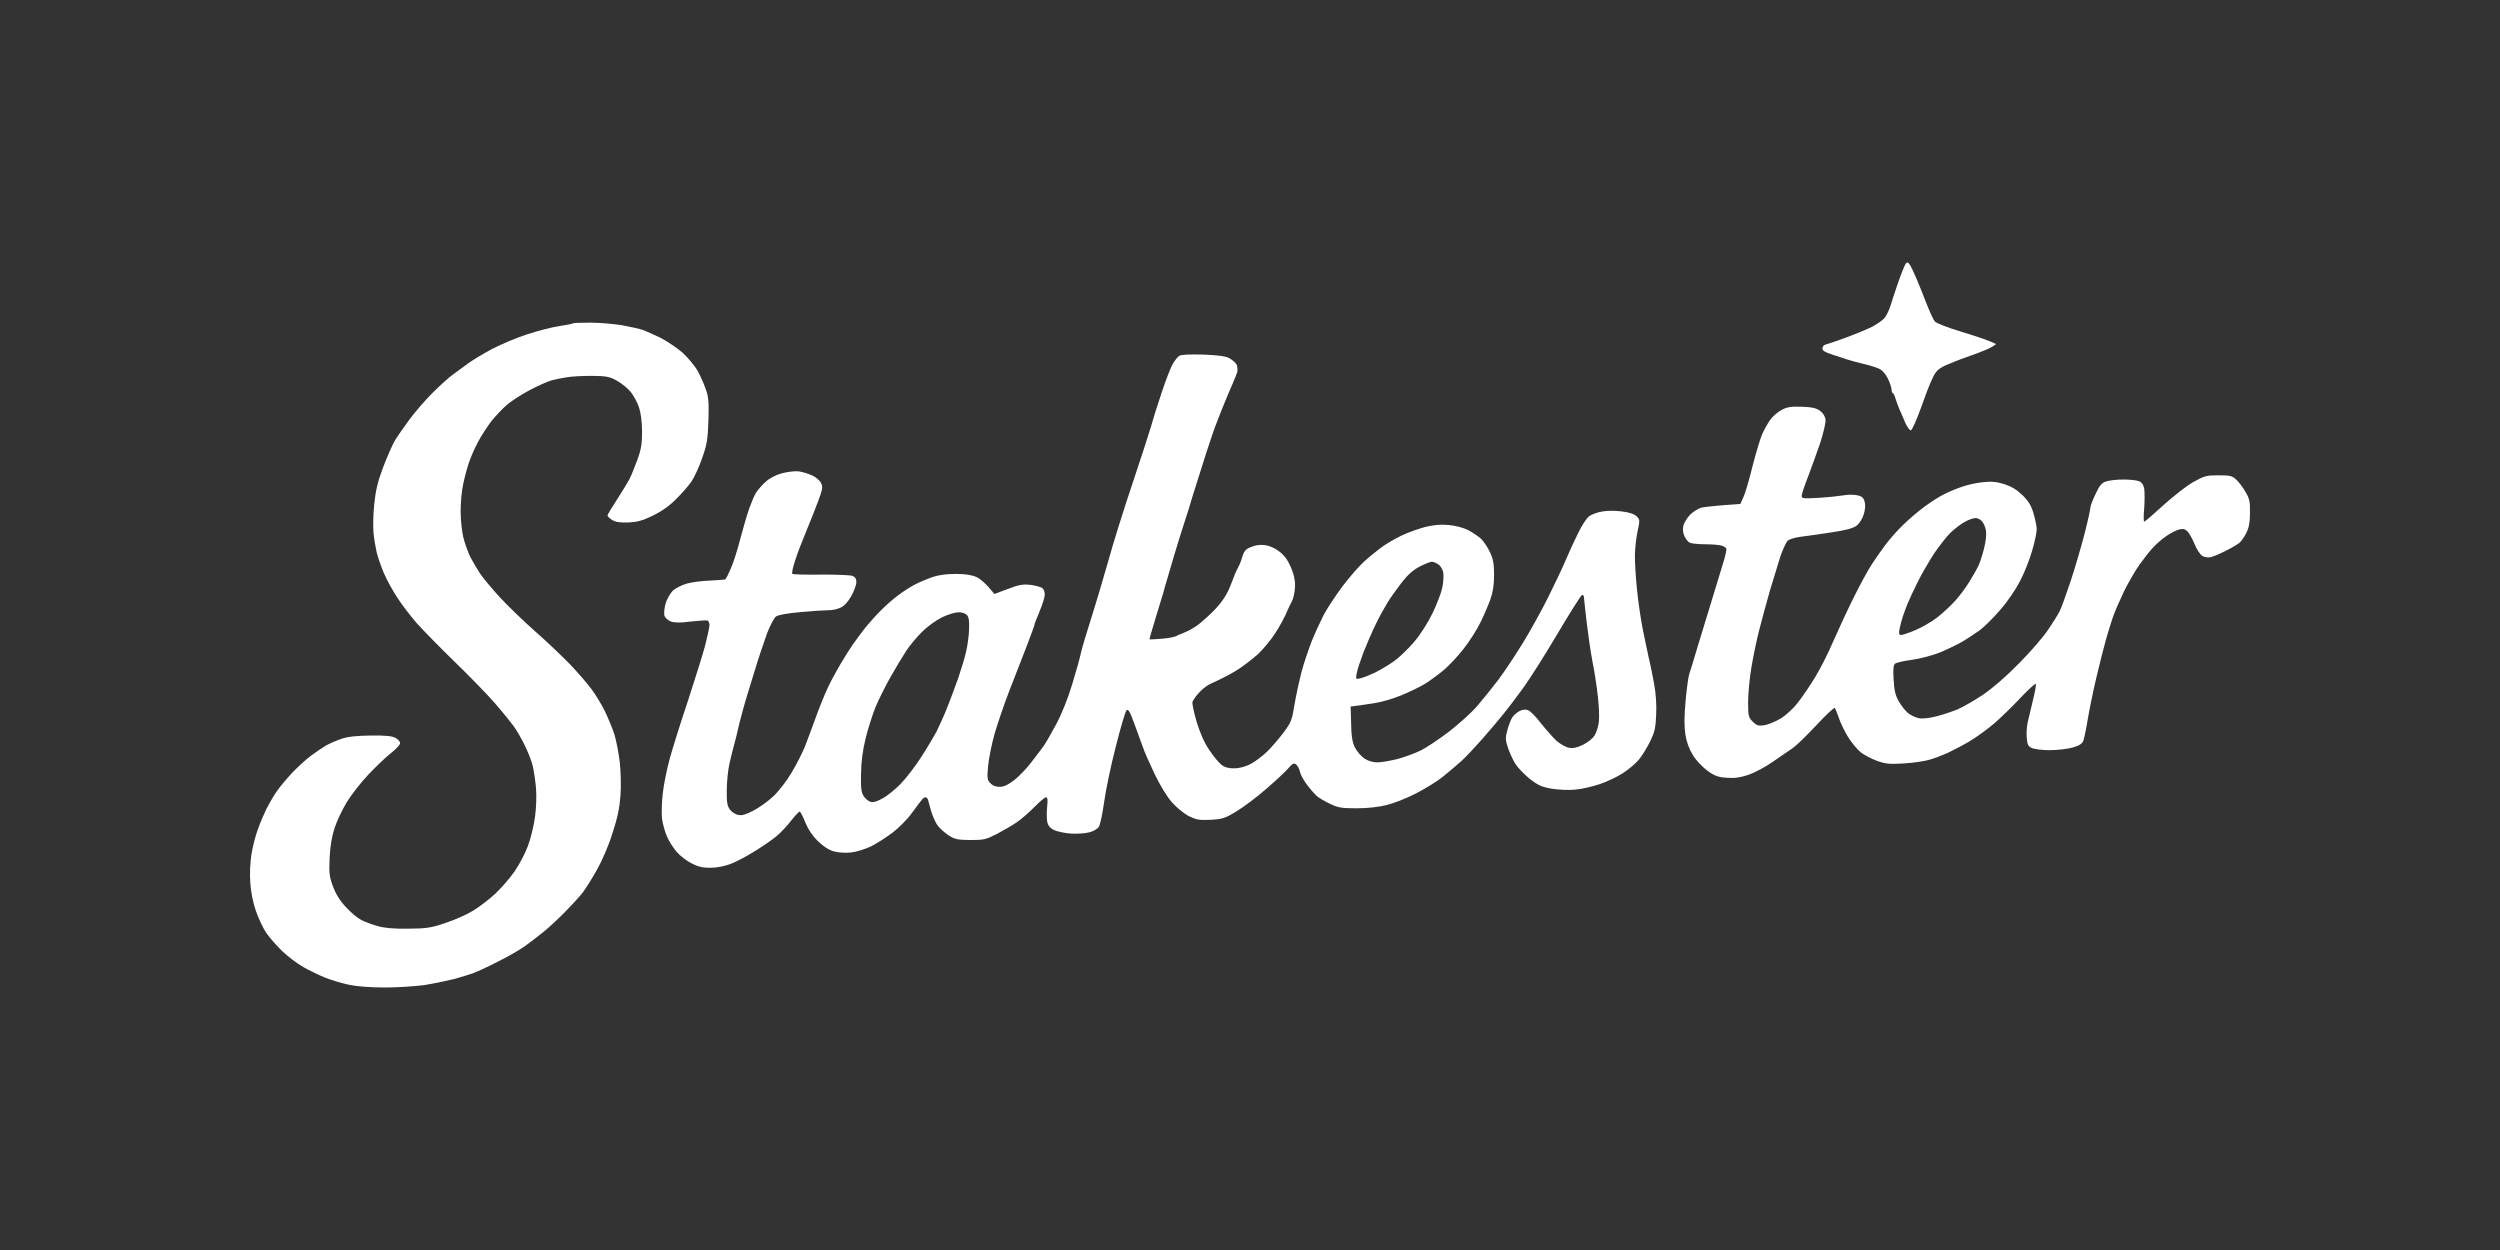
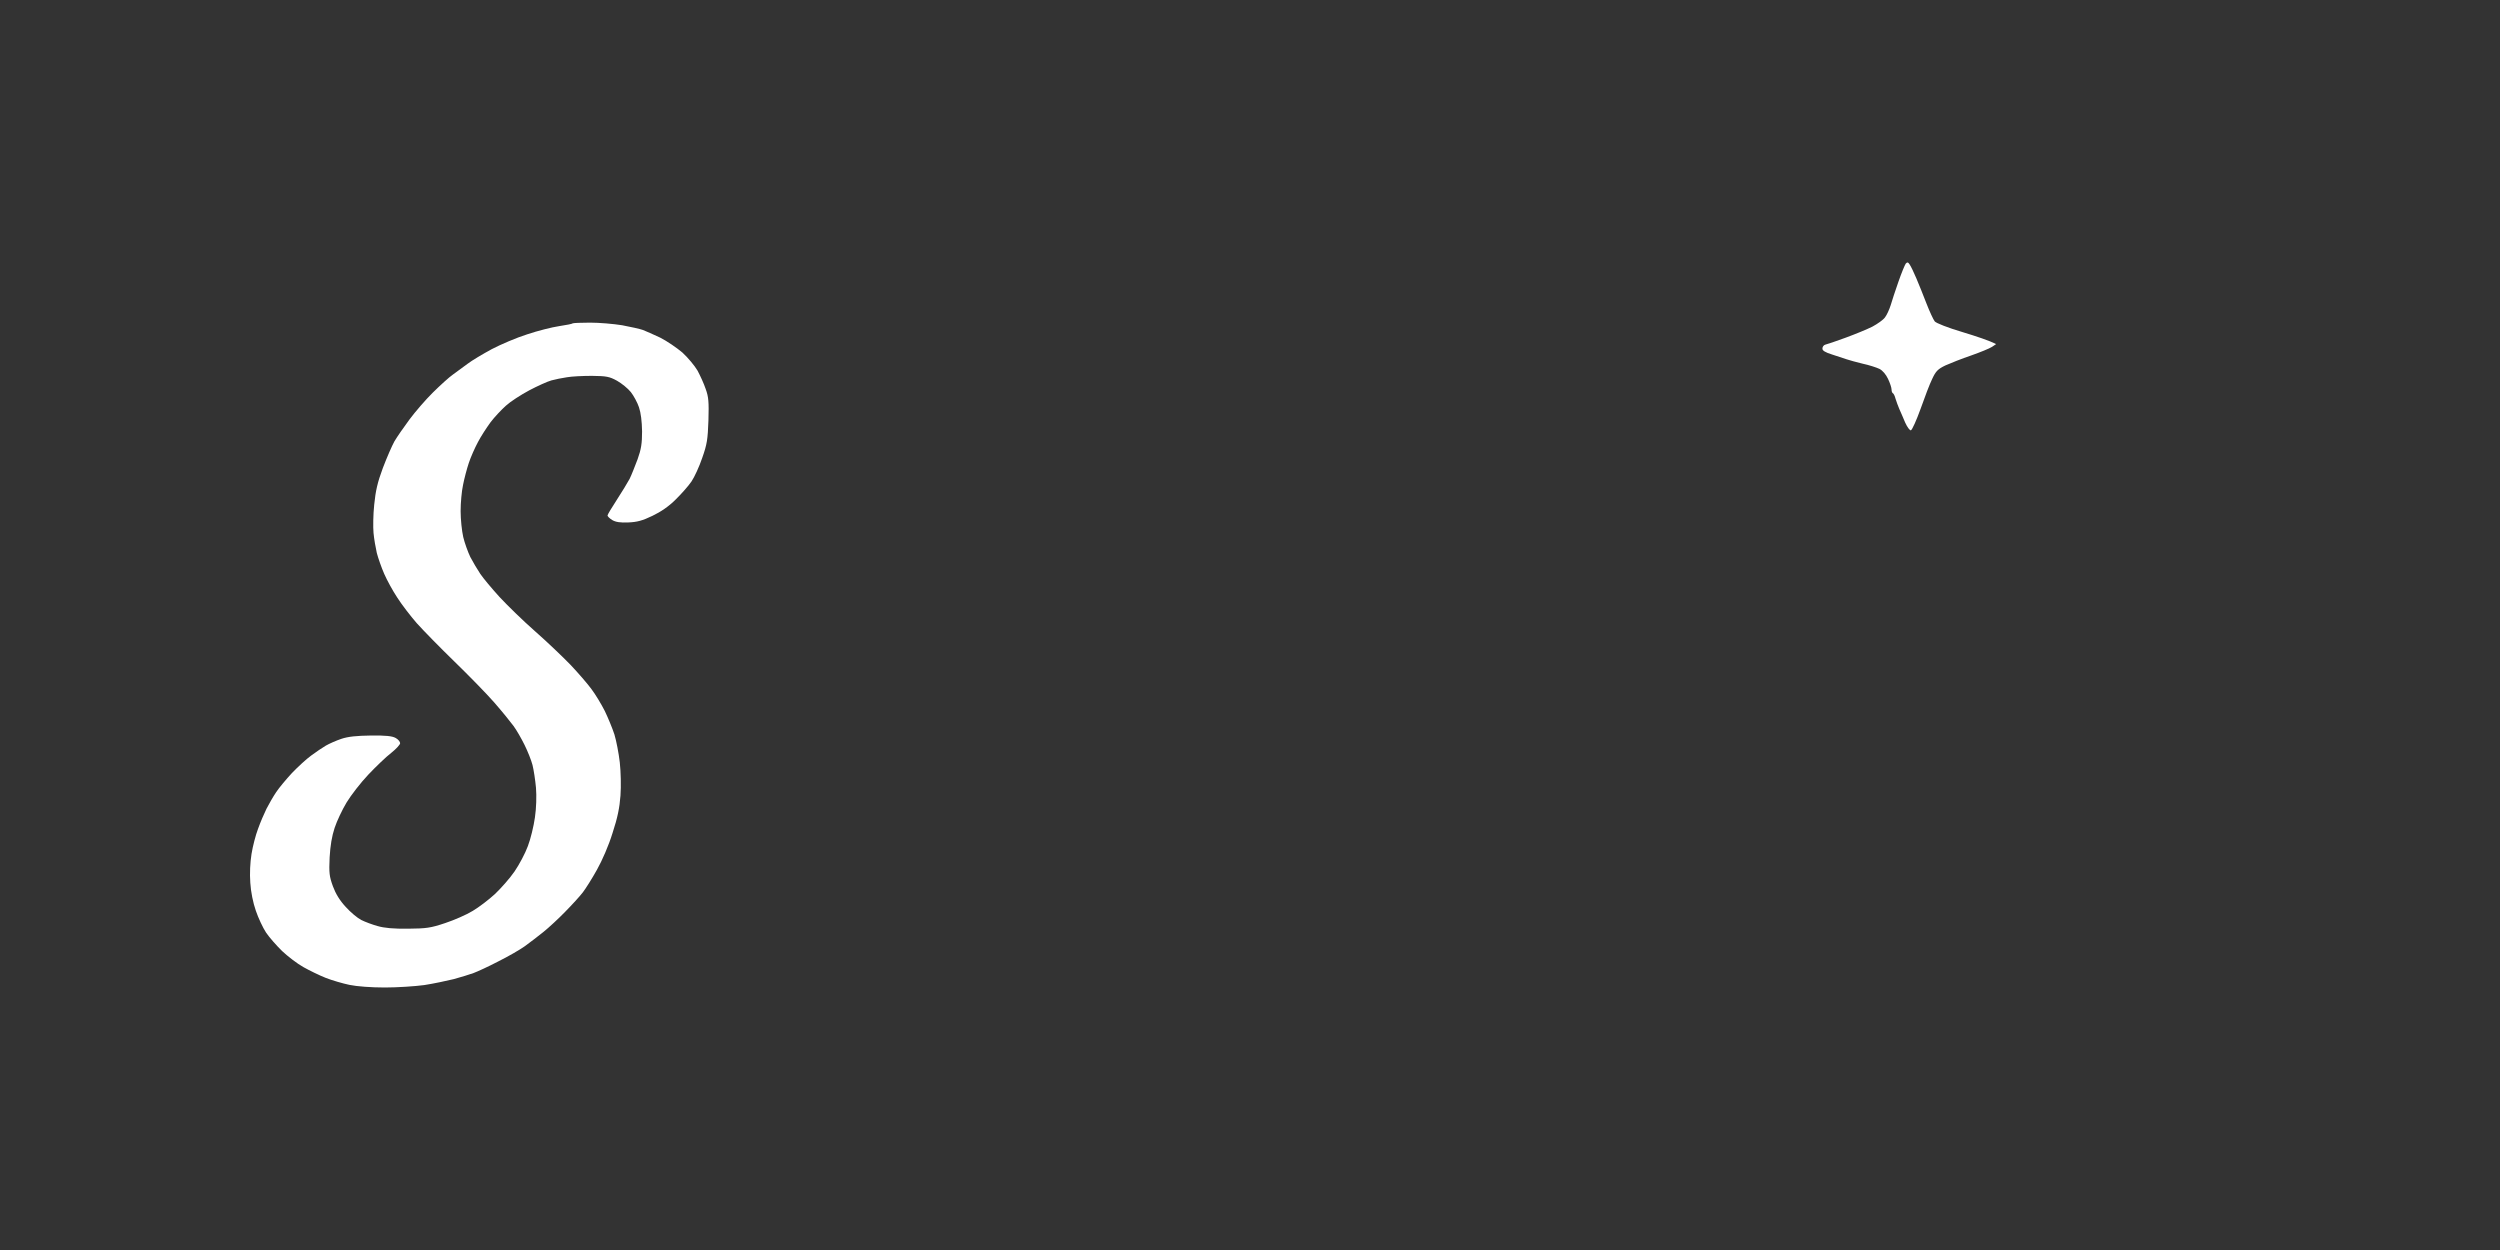
<svg xmlns="http://www.w3.org/2000/svg" width="200" height="100" viewBox="0 0 200 100" fill="none">
  <rect x="0" y="0" width="200" height="100" fill="#333333" stroke="none" />
  <path d="M47.205 25.811C47.938 25.811 49.085 25.909 49.776 26.021C50.454 26.147 51.2 26.314 51.435 26.398C51.657 26.482 52.279 26.761 52.818 27.012C53.343 27.277 54.145 27.822 54.602 28.213C55.044 28.618 55.583 29.274 55.804 29.651C56.012 30.041 56.316 30.698 56.454 31.116C56.689 31.759 56.717 32.163 56.675 33.629C56.62 35.151 56.565 35.542 56.178 36.631C55.943 37.329 55.556 38.166 55.321 38.515C55.085 38.864 54.519 39.507 54.062 39.953C53.523 40.498 52.873 40.944 52.196 41.266C51.394 41.657 50.952 41.768 50.26 41.796C49.624 41.824 49.251 41.768 48.975 41.601C48.767 41.475 48.601 41.307 48.601 41.238C48.602 41.168 48.947 40.595 49.348 39.981C49.749 39.367 50.205 38.613 50.371 38.306C50.523 37.999 50.8 37.287 51.007 36.742C51.297 35.933 51.366 35.472 51.366 34.509C51.353 33.713 51.27 33.029 51.118 32.582C50.993 32.205 50.689 31.647 50.468 31.368C50.233 31.075 49.735 30.67 49.362 30.46C48.753 30.125 48.518 30.083 47.357 30.069C46.638 30.069 45.726 30.111 45.352 30.181C44.965 30.237 44.412 30.349 44.108 30.433C43.804 30.516 43.002 30.879 42.339 31.228C41.661 31.591 40.818 32.136 40.472 32.457C40.113 32.778 39.56 33.364 39.242 33.783C38.938 34.202 38.467 34.914 38.232 35.374C37.983 35.835 37.652 36.589 37.5 37.05C37.347 37.51 37.14 38.292 37.043 38.795C36.933 39.297 36.85 40.233 36.85 40.889C36.85 41.545 36.947 42.466 37.057 42.955C37.168 43.429 37.431 44.155 37.624 44.56C37.831 44.951 38.191 45.565 38.426 45.914C38.661 46.263 39.352 47.087 39.961 47.757C40.569 48.413 41.841 49.656 42.795 50.493C43.749 51.331 45.021 52.546 45.643 53.188C46.251 53.83 47.011 54.709 47.316 55.128C47.634 55.547 48.104 56.329 48.38 56.873C48.643 57.418 48.989 58.255 49.154 58.758C49.306 59.261 49.5 60.266 49.583 60.992C49.666 61.745 49.694 62.89 49.638 63.644C49.569 64.607 49.403 65.431 49.002 66.645C48.698 67.637 48.173 68.837 47.758 69.577C47.371 70.275 46.859 71.085 46.624 71.392C46.389 71.699 45.753 72.397 45.214 72.942C44.689 73.486 43.901 74.212 43.486 74.547C43.071 74.882 42.394 75.399 41.993 75.692C41.606 75.971 40.638 76.529 39.85 76.92C39.076 77.325 38.191 77.73 37.887 77.842C37.583 77.953 36.864 78.177 36.297 78.33C35.73 78.47 34.665 78.693 33.947 78.805C33.227 78.903 31.803 79 30.794 79C29.716 79 28.555 78.917 27.96 78.791C27.421 78.679 26.564 78.428 26.066 78.233C25.568 78.037 24.766 77.646 24.269 77.367C23.771 77.088 23.011 76.501 22.568 76.083C22.126 75.65 21.545 74.994 21.282 74.603C21.034 74.226 20.66 73.43 20.467 72.858C20.245 72.23 20.066 71.336 20.024 70.624C19.969 69.884 20.011 69.005 20.121 68.321C20.218 67.707 20.453 66.799 20.647 66.296C20.826 65.794 21.13 65.082 21.324 64.691C21.517 64.314 21.863 63.714 22.098 63.365C22.333 63.016 22.9 62.332 23.356 61.843C23.826 61.355 24.504 60.726 24.891 60.447C25.264 60.168 25.803 59.805 26.066 59.651C26.329 59.498 26.895 59.246 27.31 59.107C27.849 58.925 28.541 58.856 29.674 58.842C30.863 58.828 31.375 58.883 31.651 59.037C31.859 59.149 32.011 59.344 32.011 59.456C32.011 59.568 31.693 59.917 31.306 60.224C30.905 60.531 30.089 61.313 29.467 61.969C28.845 62.625 28.071 63.63 27.725 64.202C27.379 64.775 26.951 65.682 26.771 66.227C26.55 66.897 26.425 67.637 26.37 68.6C26.315 69.828 26.343 70.108 26.633 70.903C26.854 71.504 27.186 72.048 27.656 72.551C28.029 72.969 28.596 73.444 28.9 73.598C29.204 73.751 29.799 73.975 30.214 74.086C30.725 74.24 31.499 74.31 32.633 74.296C34.099 74.282 34.444 74.24 35.605 73.849C36.324 73.612 37.32 73.179 37.818 72.872C38.315 72.579 39.117 71.964 39.601 71.518C40.085 71.057 40.79 70.261 41.163 69.717C41.537 69.172 42.02 68.265 42.228 67.692C42.449 67.12 42.698 66.087 42.795 65.389C42.905 64.649 42.933 63.672 42.878 63.016C42.822 62.401 42.698 61.592 42.601 61.201C42.504 60.824 42.214 60.098 41.965 59.596C41.716 59.093 41.329 58.409 41.08 58.074C40.845 57.753 40.154 56.901 39.532 56.189C38.924 55.491 37.486 54.025 36.352 52.922C35.218 51.82 33.864 50.438 33.338 49.851C32.827 49.265 32.122 48.343 31.776 47.799C31.416 47.255 30.96 46.417 30.739 45.914C30.518 45.412 30.255 44.658 30.145 44.239C30.048 43.82 29.923 43.094 29.882 42.634C29.84 42.173 29.854 41.154 29.937 40.372C30.048 39.269 30.2 38.585 30.628 37.441C30.946 36.603 31.361 35.654 31.555 35.305C31.762 34.956 32.301 34.174 32.758 33.559C33.214 32.945 34.057 31.968 34.638 31.396C35.218 30.823 35.937 30.167 36.242 29.958C36.532 29.748 37.057 29.358 37.403 29.106C37.748 28.841 38.619 28.324 39.338 27.933C40.057 27.557 41.329 27.012 42.173 26.747C43.002 26.468 44.163 26.174 44.73 26.091C45.297 26.007 45.795 25.909 45.822 25.867C45.85 25.84 46.472 25.811 47.205 25.811Z" fill="white" />
-   <path fill-rule="evenodd" clip-rule="evenodd" d="M94.349 28.463C94.488 28.366 95.22 28.338 96.23 28.366C97.418 28.408 98.013 28.491 98.331 28.645C98.58 28.785 98.843 29.008 98.926 29.162C98.995 29.315 99.022 29.58 98.981 29.762C98.926 29.929 98.746 30.39 98.58 30.767C98.404 31.149 98.15 31.771 97.983 32.177L97.972 32.205C97.806 32.596 97.543 33.266 97.391 33.671C97.225 34.062 96.824 35.22 96.506 36.212C96.188 37.203 95.718 38.682 95.469 39.492C95.234 40.302 94.861 41.489 94.64 42.145L94.628 42.181C94.421 42.838 94.111 43.816 93.948 44.378C93.783 44.951 93.534 45.802 93.395 46.263C93.257 46.724 93.105 47.24 93.064 47.422C93.022 47.589 91.906 51.154 91.961 51.154C92.03 51.154 93.897 51.112 94.242 50.805C94.657 50.665 95.431 50.347 96.039 49.828C96.795 49.184 97.534 48.514 98.044 47.659C98.53 46.844 98.636 46.143 99.067 45.361C99.466 44.636 99.337 44.104 99.91 43.834C100.671 43.476 101.304 43.541 101.884 43.834C102.313 44.043 102.7 44.378 102.949 44.769C103.17 45.09 103.419 45.691 103.516 46.095C103.64 46.668 103.64 47.003 103.502 47.659C103.405 48.12 103.229 48.278 103.021 48.781C102.828 49.283 102.371 50.121 102.012 50.665C101.666 51.21 101.044 51.95 100.643 52.327C100.229 52.69 99.523 53.248 99.067 53.541C98.611 53.849 97.629 54.351 96.883 54.686C96.067 55.049 95.442 55.993 95.4 56.147C95.359 56.273 95.511 56.998 95.732 57.752C96.008 58.646 96.34 59.413 96.741 60C97.073 60.502 97.516 61.033 97.723 61.187C97.999 61.396 98.317 61.48 98.76 61.466C99.147 61.466 99.658 61.326 100.032 61.131C100.377 60.949 100.958 60.516 101.331 60.167C101.691 59.818 102.299 59.12 102.672 58.618C103.294 57.78 103.364 57.613 103.557 56.384C103.682 55.658 103.93 54.499 104.11 53.801C104.29 53.103 104.663 52.015 104.912 51.358C105.175 50.702 105.617 49.739 105.894 49.195C106.184 48.65 106.862 47.631 107.401 46.905C107.954 46.179 108.7 45.314 109.087 44.965C109.461 44.616 110.083 44.113 110.47 43.82C110.843 43.541 111.59 43.094 112.129 42.843C112.654 42.591 113.525 42.284 114.064 42.145C114.742 41.991 115.295 41.935 115.931 42.005C116.429 42.047 117.106 42.228 117.452 42.41C117.797 42.591 118.253 42.898 118.475 43.094C118.696 43.303 119.014 43.792 119.194 44.169C119.456 44.713 119.525 45.104 119.525 45.984C119.525 46.766 119.442 47.352 119.235 47.938C119.069 48.399 118.71 49.25 118.419 49.823C118.143 50.395 117.535 51.344 117.078 51.917C116.636 52.489 115.917 53.257 115.502 53.606C115.087 53.955 114.41 54.444 113.995 54.709C113.581 54.96 112.71 55.379 112.06 55.644C111.41 55.91 110.442 56.189 109.917 56.258C109.378 56.342 108.742 56.44 108.05 56.524L108.092 57.892C108.106 58.911 108.189 59.386 108.396 59.804C108.548 60.111 108.894 60.502 109.156 60.684C109.461 60.879 109.848 60.991 110.193 60.991C110.497 60.991 111.216 60.865 111.783 60.726C112.35 60.572 113.193 60.265 113.65 60.042C114.106 59.818 115.129 59.134 115.917 58.534C116.705 57.92 117.742 56.998 118.198 56.454C118.668 55.91 119.415 54.974 119.885 54.36C120.341 53.746 121.198 52.461 121.793 51.498C122.387 50.535 123.327 48.846 123.88 47.729C124.433 46.612 125.056 45.3 125.263 44.797C125.47 44.294 125.899 43.359 126.217 42.717C126.549 42.019 126.936 41.433 127.157 41.279C127.378 41.139 127.834 40.972 128.194 40.916C128.567 40.846 129.258 40.846 129.756 40.916C130.351 40.986 130.752 41.126 130.931 41.307C131.194 41.572 131.194 41.628 131.014 42.466C130.904 42.94 130.807 43.806 130.793 44.378C130.779 44.951 130.862 46.207 130.959 47.17C131.056 48.134 131.263 49.544 131.415 50.311C131.567 51.079 131.789 52.112 131.899 52.615C132.024 53.117 132.217 54.053 132.328 54.709C132.466 55.435 132.535 56.384 132.494 57.152C132.452 58.227 132.383 58.548 132.01 59.316C131.761 59.818 131.36 60.474 131.111 60.768C130.862 61.075 130.282 61.563 129.825 61.857C129.369 62.15 128.526 62.555 127.959 62.736C127.392 62.931 126.521 63.127 126.023 63.169C125.526 63.225 124.682 63.183 124.157 63.099C123.341 62.959 123.065 62.834 122.387 62.317C121.959 61.968 121.433 61.424 121.226 61.103C121.019 60.768 120.756 60.195 120.631 59.804C120.424 59.19 120.424 59.023 120.59 58.408C120.687 58.032 120.866 57.571 120.977 57.403C121.088 57.222 121.35 56.998 121.558 56.887C121.816 56.757 122.046 56.733 122.249 56.817C122.429 56.887 122.899 57.361 123.3 57.892C123.715 58.408 124.268 59.037 124.544 59.288C124.834 59.525 125.263 59.776 125.498 59.818C125.83 59.888 126.148 59.818 126.645 59.581C127.033 59.386 127.434 59.065 127.572 58.827C127.71 58.604 127.862 58.129 127.904 57.78C127.959 57.431 127.917 56.524 127.834 55.756C127.752 54.988 127.558 53.704 127.392 52.894C127.24 52.084 127.033 50.646 126.922 49.683C126.811 48.72 126.715 47.854 126.715 47.771C126.715 47.673 126.645 47.589 126.576 47.589C126.493 47.59 125.636 48.958 124.641 50.633C123.659 52.294 122.415 54.262 121.89 54.988C121.364 55.714 120.632 56.691 120.258 57.138C119.899 57.585 119.124 58.506 118.544 59.162C117.963 59.818 117.217 60.614 116.871 60.921C116.525 61.228 115.876 61.773 115.433 62.136C114.991 62.499 114.023 63.085 113.304 63.462C112.585 63.839 111.521 64.258 110.954 64.397C110.304 64.565 109.405 64.663 108.534 64.663C107.318 64.663 107.055 64.621 106.391 64.3C105.977 64.104 105.507 63.825 105.341 63.685C105.189 63.546 104.843 63.155 104.58 62.806C104.304 62.457 104.055 61.982 104 61.759C103.958 61.535 103.82 61.256 103.695 61.172C103.529 61.019 103.419 61.061 103.101 61.424C102.894 61.675 102.105 62.415 101.345 63.071C100.585 63.741 99.493 64.565 98.926 64.9C97.999 65.472 97.792 65.528 96.852 65.584C95.967 65.626 95.718 65.584 95.138 65.305C94.75 65.109 94.156 64.635 93.769 64.202C93.354 63.727 92.815 62.848 92.359 61.898C91.958 61.061 91.529 60.084 91.418 59.735C91.294 59.386 90.99 58.548 90.741 57.878C90.382 56.901 90.257 56.691 90.119 56.831C90.022 56.929 89.635 58.241 89.262 59.735C88.875 61.228 88.46 63.211 88.335 64.132C88.211 65.053 88.017 65.947 87.921 66.128C87.81 66.31 87.478 66.505 87.133 66.589C86.815 66.673 86.151 66.715 85.653 66.687C85.156 66.645 84.547 66.519 84.298 66.394C83.98 66.226 83.828 66.031 83.773 65.71C83.732 65.458 83.732 64.914 83.773 64.523C83.828 63.978 83.814 63.783 83.676 63.783C83.593 63.783 83.165 64.132 82.75 64.565C82.335 64.984 81.713 65.528 81.367 65.766C81.022 66.003 80.303 66.422 79.778 66.701C78.879 67.162 78.713 67.203 77.635 67.203C76.612 67.189 76.39 67.147 75.906 66.84C75.602 66.645 75.215 66.296 75.035 66.073C74.856 65.849 74.621 65.319 74.496 64.9C74.386 64.481 74.261 64.048 74.234 63.965C74.206 63.867 74.109 63.783 74.04 63.783C73.957 63.783 73.833 63.867 73.763 63.965C73.68 64.048 73.321 64.537 72.962 65.025L72.962 65.026C72.602 65.528 71.911 66.226 71.413 66.603C70.915 66.98 70.141 67.483 69.685 67.706C69.229 67.929 68.51 68.153 68.095 68.195C67.653 68.25 67.072 68.209 66.713 68.111C66.312 67.999 65.869 67.72 65.427 67.287C64.998 66.868 64.653 66.352 64.431 65.807C64.252 65.347 64.044 64.956 63.989 64.928C63.934 64.9 63.63 65.221 63.312 65.626C63.007 66.031 62.482 66.589 62.136 66.882C61.805 67.162 61.017 67.706 60.38 68.097C59.758 68.488 58.887 68.948 58.445 69.116C57.961 69.297 57.339 69.423 56.827 69.423C56.205 69.423 55.832 69.339 55.307 69.06C54.919 68.865 54.408 68.46 54.145 68.167C53.883 67.859 53.523 67.315 53.357 66.924C53.191 66.547 53.012 65.877 52.956 65.458C52.915 65.04 52.943 64.132 53.026 63.434C53.108 62.736 53.357 61.48 53.592 60.642C53.827 59.804 54.477 57.724 55.044 56.035C55.597 54.346 56.219 52.364 56.413 51.638C56.592 50.912 56.758 50.172 56.758 50.004C56.758 49.823 56.675 49.655 56.579 49.641C56.495 49.613 55.887 49.655 55.237 49.725C54.38 49.837 53.952 49.823 53.648 49.711C53.413 49.613 53.191 49.404 53.15 49.236C53.108 49.055 53.15 48.636 53.247 48.287C53.343 47.938 53.606 47.491 53.813 47.268C54.035 47.059 54.532 46.807 54.961 46.682C55.376 46.57 56.233 46.458 56.855 46.444C57.463 46.416 58.017 46.375 58.044 46.333C58.086 46.291 58.279 45.914 58.459 45.495C58.653 45.076 58.998 44.001 59.219 43.122C59.454 42.242 59.772 41.139 59.938 40.679C60.104 40.218 60.339 39.646 60.477 39.422C60.629 39.199 60.961 38.794 61.238 38.557C61.528 38.278 62.053 37.998 62.523 37.873C62.966 37.747 63.574 37.677 63.878 37.705C64.183 37.747 64.68 37.901 64.984 38.04C65.288 38.18 65.606 38.459 65.689 38.654C65.842 38.948 65.8 39.157 65.468 40.051C65.261 40.623 64.819 41.726 64.501 42.494C64.183 43.261 63.768 44.322 63.602 44.867C63.422 45.411 63.325 45.872 63.395 45.914C63.45 45.956 64.487 45.984 65.703 45.97C66.906 45.956 68.026 46.012 68.192 46.068C68.413 46.151 68.51 46.305 68.51 46.584C68.51 46.793 68.316 47.296 68.095 47.701C67.819 48.175 67.528 48.497 67.224 48.622C66.989 48.734 66.533 48.832 66.229 48.818C65.924 48.818 64.929 48.887 64.017 48.971C63.021 49.055 62.247 49.195 62.081 49.32C61.929 49.418 61.611 50.032 61.362 50.674C61.127 51.316 60.643 52.755 60.311 53.871C59.966 54.988 59.551 56.328 59.413 56.873C59.261 57.417 59.095 58.073 59.039 58.339C58.984 58.604 58.86 59.106 58.763 59.455C58.666 59.804 58.486 60.516 58.362 61.061C58.238 61.605 58.141 62.569 58.141 63.225C58.127 64.174 58.182 64.481 58.39 64.76C58.528 64.956 58.832 65.151 59.053 65.193C59.344 65.263 59.675 65.165 60.284 64.844C60.74 64.607 61.459 64.09 61.874 63.699C62.288 63.309 62.952 62.457 63.325 61.815C63.712 61.172 64.183 60.237 64.39 59.735C64.583 59.232 64.984 58.171 65.275 57.361C65.565 56.552 66.008 55.463 66.27 54.918C66.533 54.374 66.975 53.564 67.252 53.103C67.514 52.643 67.957 51.959 68.219 51.568C68.482 51.191 68.952 50.563 69.256 50.172C69.574 49.795 70.127 49.167 70.514 48.79C70.888 48.413 71.51 47.868 71.897 47.589C72.27 47.31 72.865 46.933 73.21 46.752C73.556 46.57 74.178 46.319 74.593 46.165C75.091 45.998 75.727 45.914 76.459 45.914C77.22 45.914 77.745 45.998 78.118 46.165C78.423 46.305 78.865 46.668 79.556 47.519L80.635 47.114C81.547 46.766 81.824 46.724 82.474 46.793C82.888 46.849 83.317 46.975 83.414 47.073C83.51 47.156 83.593 47.394 83.579 47.589C83.579 47.785 83.386 48.371 83.165 48.915C82.93 49.46 82.75 49.934 82.75 50.004C82.75 50.06 82.46 50.842 82.114 51.749C81.768 52.643 81.146 54.234 80.745 55.267C80.344 56.3 79.819 57.85 79.57 58.688C79.335 59.525 79.1 60.698 79.045 61.298C78.962 62.248 78.976 62.401 79.225 62.652C79.409 62.857 79.662 62.955 79.985 62.946C80.317 62.946 80.662 62.778 81.132 62.415C81.492 62.136 82.087 61.522 82.446 61.061C82.805 60.6 83.261 60 83.455 59.735C83.649 59.469 84.119 58.646 84.506 57.92C84.921 57.152 85.446 55.84 85.764 54.779C86.068 53.788 86.4 52.615 86.483 52.196C86.58 51.777 86.939 50.577 87.271 49.544C87.603 48.511 88.211 46.472 88.626 45.007C89.027 43.541 89.925 40.665 90.63 38.585C91.322 36.505 91.972 34.508 92.082 34.117C92.179 33.74 92.552 32.54 92.912 31.465C93.271 30.39 93.686 29.301 93.852 29.064C94.004 28.812 94.225 28.533 94.349 28.463ZM76.667 48.985C76.404 48.985 75.81 49.167 75.353 49.39C74.897 49.613 74.178 50.13 73.763 50.549C73.349 50.954 72.782 51.638 72.505 52.056C72.229 52.475 71.662 53.425 71.247 54.151C70.833 54.876 70.307 55.951 70.058 56.524C69.823 57.096 69.464 58.227 69.256 59.037C69.008 60.056 68.897 60.935 68.883 61.898C68.856 63.029 68.897 63.378 69.091 63.685C69.229 63.895 69.478 64.104 69.644 64.146C69.851 64.216 70.183 64.118 70.611 63.867C70.985 63.671 71.634 63.141 72.063 62.694C72.492 62.261 73.224 61.298 73.694 60.572C74.164 59.846 74.704 58.925 74.911 58.548C75.105 58.157 75.492 57.319 75.754 56.663C76.017 56.007 76.418 54.918 76.667 54.22C76.902 53.522 77.192 52.587 77.289 52.126C77.4 51.666 77.51 50.87 77.524 50.367C77.552 49.697 77.51 49.376 77.358 49.209C77.234 49.069 76.957 48.971 76.667 48.985ZM114.548 44.937C114.438 44.937 113.995 45.104 113.594 45.314C113.055 45.593 112.627 45.97 112.129 46.612C111.742 47.114 111.23 47.827 110.995 48.217C110.76 48.594 110.345 49.348 110.083 49.893C109.82 50.423 109.378 51.428 109.101 52.126C108.838 52.824 108.576 53.606 108.534 53.871C108.451 54.346 108.451 54.36 108.838 54.262C109.046 54.22 109.571 54.011 109.986 53.815C110.401 53.606 111.092 53.201 111.507 52.908C111.921 52.615 112.654 51.917 113.138 51.344C113.636 50.758 114.258 49.781 114.604 49.055C114.935 48.357 115.295 47.45 115.378 47.031C115.475 46.612 115.502 46.053 115.461 45.802C115.419 45.565 115.24 45.258 115.06 45.146C114.894 45.034 114.659 44.937 114.548 44.937Z" fill="white" />
-   <path fill-rule="evenodd" clip-rule="evenodd" d="M142.531 32.791C142.987 32.554 143.291 32.512 144.162 32.54C144.978 32.568 145.31 32.651 145.614 32.875C145.849 33.056 146.015 33.322 146.043 33.573C146.07 33.796 145.877 34.634 145.614 35.444C145.337 36.253 144.895 37.468 144.632 38.166C144.356 38.864 144.135 39.534 144.135 39.673C144.135 39.883 144.259 39.897 145.476 39.827C146.222 39.785 147.107 39.688 147.453 39.632C147.798 39.562 148.296 39.562 148.559 39.618C148.932 39.688 149.07 39.799 149.167 40.12C149.25 40.4 149.222 40.748 149.098 41.153C148.987 41.516 148.738 41.893 148.517 42.061C148.227 42.27 147.646 42.424 146.513 42.591C145.614 42.731 144.522 42.884 144.065 42.94C143.609 42.996 143.139 43.136 143.015 43.261C142.89 43.373 142.614 43.973 142.406 44.588C142.213 45.202 141.84 46.43 141.577 47.31C141.328 48.189 140.955 49.544 140.761 50.311C140.554 51.079 140.277 52.433 140.125 53.313C139.973 54.192 139.849 55.463 139.849 56.147C139.849 57.291 139.876 57.389 140.222 57.738C140.554 58.059 140.678 58.087 141.162 58.017C141.466 57.962 142.047 57.724 142.462 57.473C142.876 57.222 143.485 56.663 143.803 56.244C144.135 55.826 144.757 54.918 145.185 54.22C145.614 53.522 146.264 52.238 146.637 51.358C147.024 50.479 147.743 48.915 148.255 47.882C148.766 46.849 149.43 45.621 149.734 45.16C150.038 44.685 150.55 43.959 150.868 43.541C151.185 43.122 151.794 42.424 152.25 41.991C152.692 41.558 153.453 40.902 153.951 40.539C154.448 40.176 155.153 39.715 155.54 39.534C155.914 39.339 156.591 39.059 157.02 38.92C157.462 38.766 158.209 38.612 158.679 38.571C159.343 38.501 159.744 38.543 160.366 38.738C160.947 38.934 161.362 39.185 161.818 39.632C162.302 40.12 162.509 40.469 162.689 41.097C162.827 41.558 162.938 42.13 162.938 42.354C162.938 42.577 162.786 43.331 162.578 44.029C162.385 44.727 161.956 45.816 161.61 46.472C161.251 47.17 160.601 48.133 160.007 48.804C159.454 49.446 158.721 50.172 158.375 50.423C158.029 50.674 157.407 51.079 156.992 51.33C156.577 51.568 155.762 51.959 155.195 52.196C154.6 52.433 153.66 52.684 152.983 52.782C152.333 52.866 151.725 53.006 151.614 53.089C151.476 53.201 151.434 53.522 151.49 54.36C151.531 55.211 151.628 55.63 151.904 56.105C152.098 56.454 152.43 56.873 152.651 57.054C152.872 57.222 153.273 57.417 153.536 57.459C153.826 57.515 154.379 57.445 154.918 57.305C155.416 57.18 156.163 56.928 156.577 56.761C156.992 56.58 157.891 56.077 158.583 55.616C159.357 55.1 160.449 54.164 161.486 53.103C162.412 52.182 163.463 50.953 163.85 50.381C164.237 49.809 164.652 49.139 164.763 48.915C164.887 48.692 165.274 47.617 165.634 46.542C165.993 45.467 166.491 43.75 166.753 42.745C167.016 41.726 167.223 40.776 167.223 40.651C167.223 40.511 167.403 40.008 167.638 39.534C167.97 38.822 168.136 38.627 168.495 38.515C168.744 38.431 169.353 38.361 169.85 38.361C170.348 38.361 170.901 38.417 171.095 38.487C171.33 38.571 171.468 38.766 171.537 39.087C171.578 39.353 171.578 40.05 171.537 40.651C171.482 41.237 171.482 41.725 171.537 41.726C171.606 41.726 172.284 41.139 173.058 40.427C173.846 39.715 174.91 38.878 175.45 38.571C176.348 38.068 176.5 38.026 177.482 38.026C178.422 38.026 178.574 38.068 178.906 38.375C179.113 38.571 179.445 39.003 179.639 39.352C179.957 39.883 180.012 40.134 179.998 41.028C179.998 41.809 179.915 42.214 179.708 42.633C179.556 42.94 179.307 43.289 179.169 43.415C179.016 43.541 178.533 43.834 178.076 44.057C177.62 44.294 177.081 44.518 176.86 44.574C176.639 44.615 176.362 44.588 176.168 44.462C176.003 44.35 175.726 43.931 175.56 43.513C175.394 43.108 175.145 42.661 175.007 42.521C174.827 42.326 174.648 42.284 174.344 42.354C174.108 42.41 173.652 42.647 173.307 42.884C172.961 43.122 172.477 43.541 172.228 43.82C171.979 44.085 171.509 44.685 171.178 45.146C170.846 45.607 170.279 46.584 169.919 47.31C169.574 48.036 169.159 48.985 169.021 49.404C168.882 49.823 168.634 50.605 168.482 51.149C168.329 51.693 167.984 53.033 167.721 54.15C167.458 55.267 167.14 56.803 167.016 57.571C166.892 58.338 166.726 59.106 166.657 59.288C166.574 59.497 166.311 59.665 165.799 59.804C165.412 59.916 164.583 60.014 163.974 60.014C163.366 60.014 162.716 59.93 162.523 59.832C162.232 59.693 162.177 59.539 162.136 58.967C162.108 58.576 162.15 58.017 162.233 57.71C162.302 57.403 162.495 56.621 162.647 55.965C162.813 55.309 162.91 54.751 162.855 54.709C162.813 54.667 162.26 55.17 161.638 55.826C161.03 56.482 160.076 57.403 159.55 57.864C159.011 58.325 158.112 58.981 157.545 59.316C156.978 59.651 156.163 60.069 155.748 60.265C155.333 60.447 154.669 60.698 154.296 60.795C153.909 60.907 153.01 61.033 152.292 61.075C151.158 61.145 150.867 61.117 150.149 60.865C149.692 60.698 149.098 60.377 148.835 60.167C148.572 59.944 148.116 59.4 147.84 58.953C147.563 58.492 147.231 57.822 147.107 57.431C146.983 57.054 146.83 56.691 146.789 56.635C146.733 56.58 146.07 57.194 145.31 58.017C144.549 58.827 143.706 59.651 143.443 59.832C143.181 60.014 142.462 60.502 141.853 60.921C141.245 61.354 140.346 61.828 139.849 61.996C139.199 62.206 138.729 62.275 138.121 62.219C137.457 62.178 137.153 62.066 136.6 61.661C136.213 61.382 135.701 60.851 135.438 60.419C135.125 59.916 134.922 59.362 134.83 58.757C134.733 58.115 134.733 57.347 134.844 56.105C134.927 55.142 135.065 54.164 135.134 53.941C135.217 53.718 135.535 52.671 135.839 51.638C136.157 50.605 136.724 48.748 137.097 47.519C137.471 46.291 137.858 45.006 137.968 44.657C138.065 44.308 138.134 43.959 138.107 43.889C138.079 43.82 137.913 43.708 137.747 43.652C137.568 43.596 136.973 43.541 136.42 43.541C135.881 43.541 135.314 43.485 135.176 43.415C135.051 43.359 134.858 43.122 134.761 42.898C134.637 42.661 134.609 42.326 134.664 42.075C134.706 41.851 134.955 41.447 135.19 41.195C135.438 40.944 135.853 40.679 136.116 40.609C136.379 40.553 137.194 40.455 139.227 40.316L139.462 39.799C139.6 39.52 139.932 38.403 140.194 37.328C140.471 36.253 140.816 35.094 140.969 34.745C141.121 34.397 141.411 33.88 141.605 33.601C141.798 33.322 142.213 32.959 142.531 32.791ZM158.029 41.447C157.877 41.447 157.504 41.572 157.2 41.74C156.895 41.893 156.384 42.298 156.052 42.605C155.72 42.926 155.126 43.694 154.711 44.308C154.31 44.923 153.729 45.928 153.425 46.542C153.121 47.156 152.762 47.91 152.637 48.217C152.513 48.524 152.319 49.027 152.222 49.334C152.126 49.641 152.001 50.102 151.96 50.339C151.891 50.688 151.932 50.8 152.084 50.8C152.195 50.8 152.706 50.632 153.232 50.409C153.743 50.2 154.531 49.739 154.987 49.39C155.444 49.027 156.093 48.427 156.439 48.036C156.785 47.659 157.282 46.975 157.559 46.528C157.849 46.067 158.153 45.509 158.265 45.286C158.375 45.062 158.583 44.434 158.721 43.889C158.873 43.289 158.928 42.731 158.873 42.424C158.831 42.158 158.679 41.823 158.541 41.684C158.417 41.544 158.181 41.432 158.029 41.447Z" fill="white" />
  <path d="M152.457 21.093C152.582 20.953 152.651 20.967 152.775 21.163C152.872 21.302 153.107 21.791 153.301 22.251C153.494 22.712 153.868 23.619 154.116 24.276C154.365 24.918 154.669 25.574 154.78 25.713C154.904 25.853 155.817 26.216 156.992 26.565C158.098 26.9 159.149 27.249 159.689 27.528L159.357 27.752C159.163 27.877 158.417 28.184 157.697 28.436C156.964 28.687 156.038 29.05 155.637 29.232C155.029 29.525 154.863 29.692 154.573 30.32C154.379 30.711 153.965 31.8 153.647 32.708C153.315 33.629 152.969 34.397 152.872 34.425C152.789 34.453 152.582 34.173 152.416 33.81C152.264 33.434 152.043 32.945 151.946 32.722C151.849 32.498 151.711 32.121 151.642 31.898C151.587 31.675 151.49 31.479 151.421 31.451C151.365 31.423 151.324 31.284 151.324 31.158C151.324 31.018 151.199 30.642 151.047 30.32C150.881 29.957 150.605 29.636 150.356 29.511C150.121 29.399 149.526 29.204 149.001 29.092C148.49 28.966 147.923 28.813 147.729 28.743C147.535 28.687 147.024 28.506 146.582 28.366C146.001 28.184 145.78 28.045 145.794 27.877C145.794 27.738 145.904 27.598 146.029 27.57C146.167 27.542 146.9 27.291 147.66 27.012C148.42 26.733 149.374 26.342 149.789 26.132C150.204 25.909 150.66 25.588 150.798 25.392C150.95 25.197 151.144 24.764 151.255 24.415C151.351 24.066 151.642 23.215 151.877 22.531C152.112 21.847 152.388 21.191 152.457 21.093Z" fill="white" />
</svg>